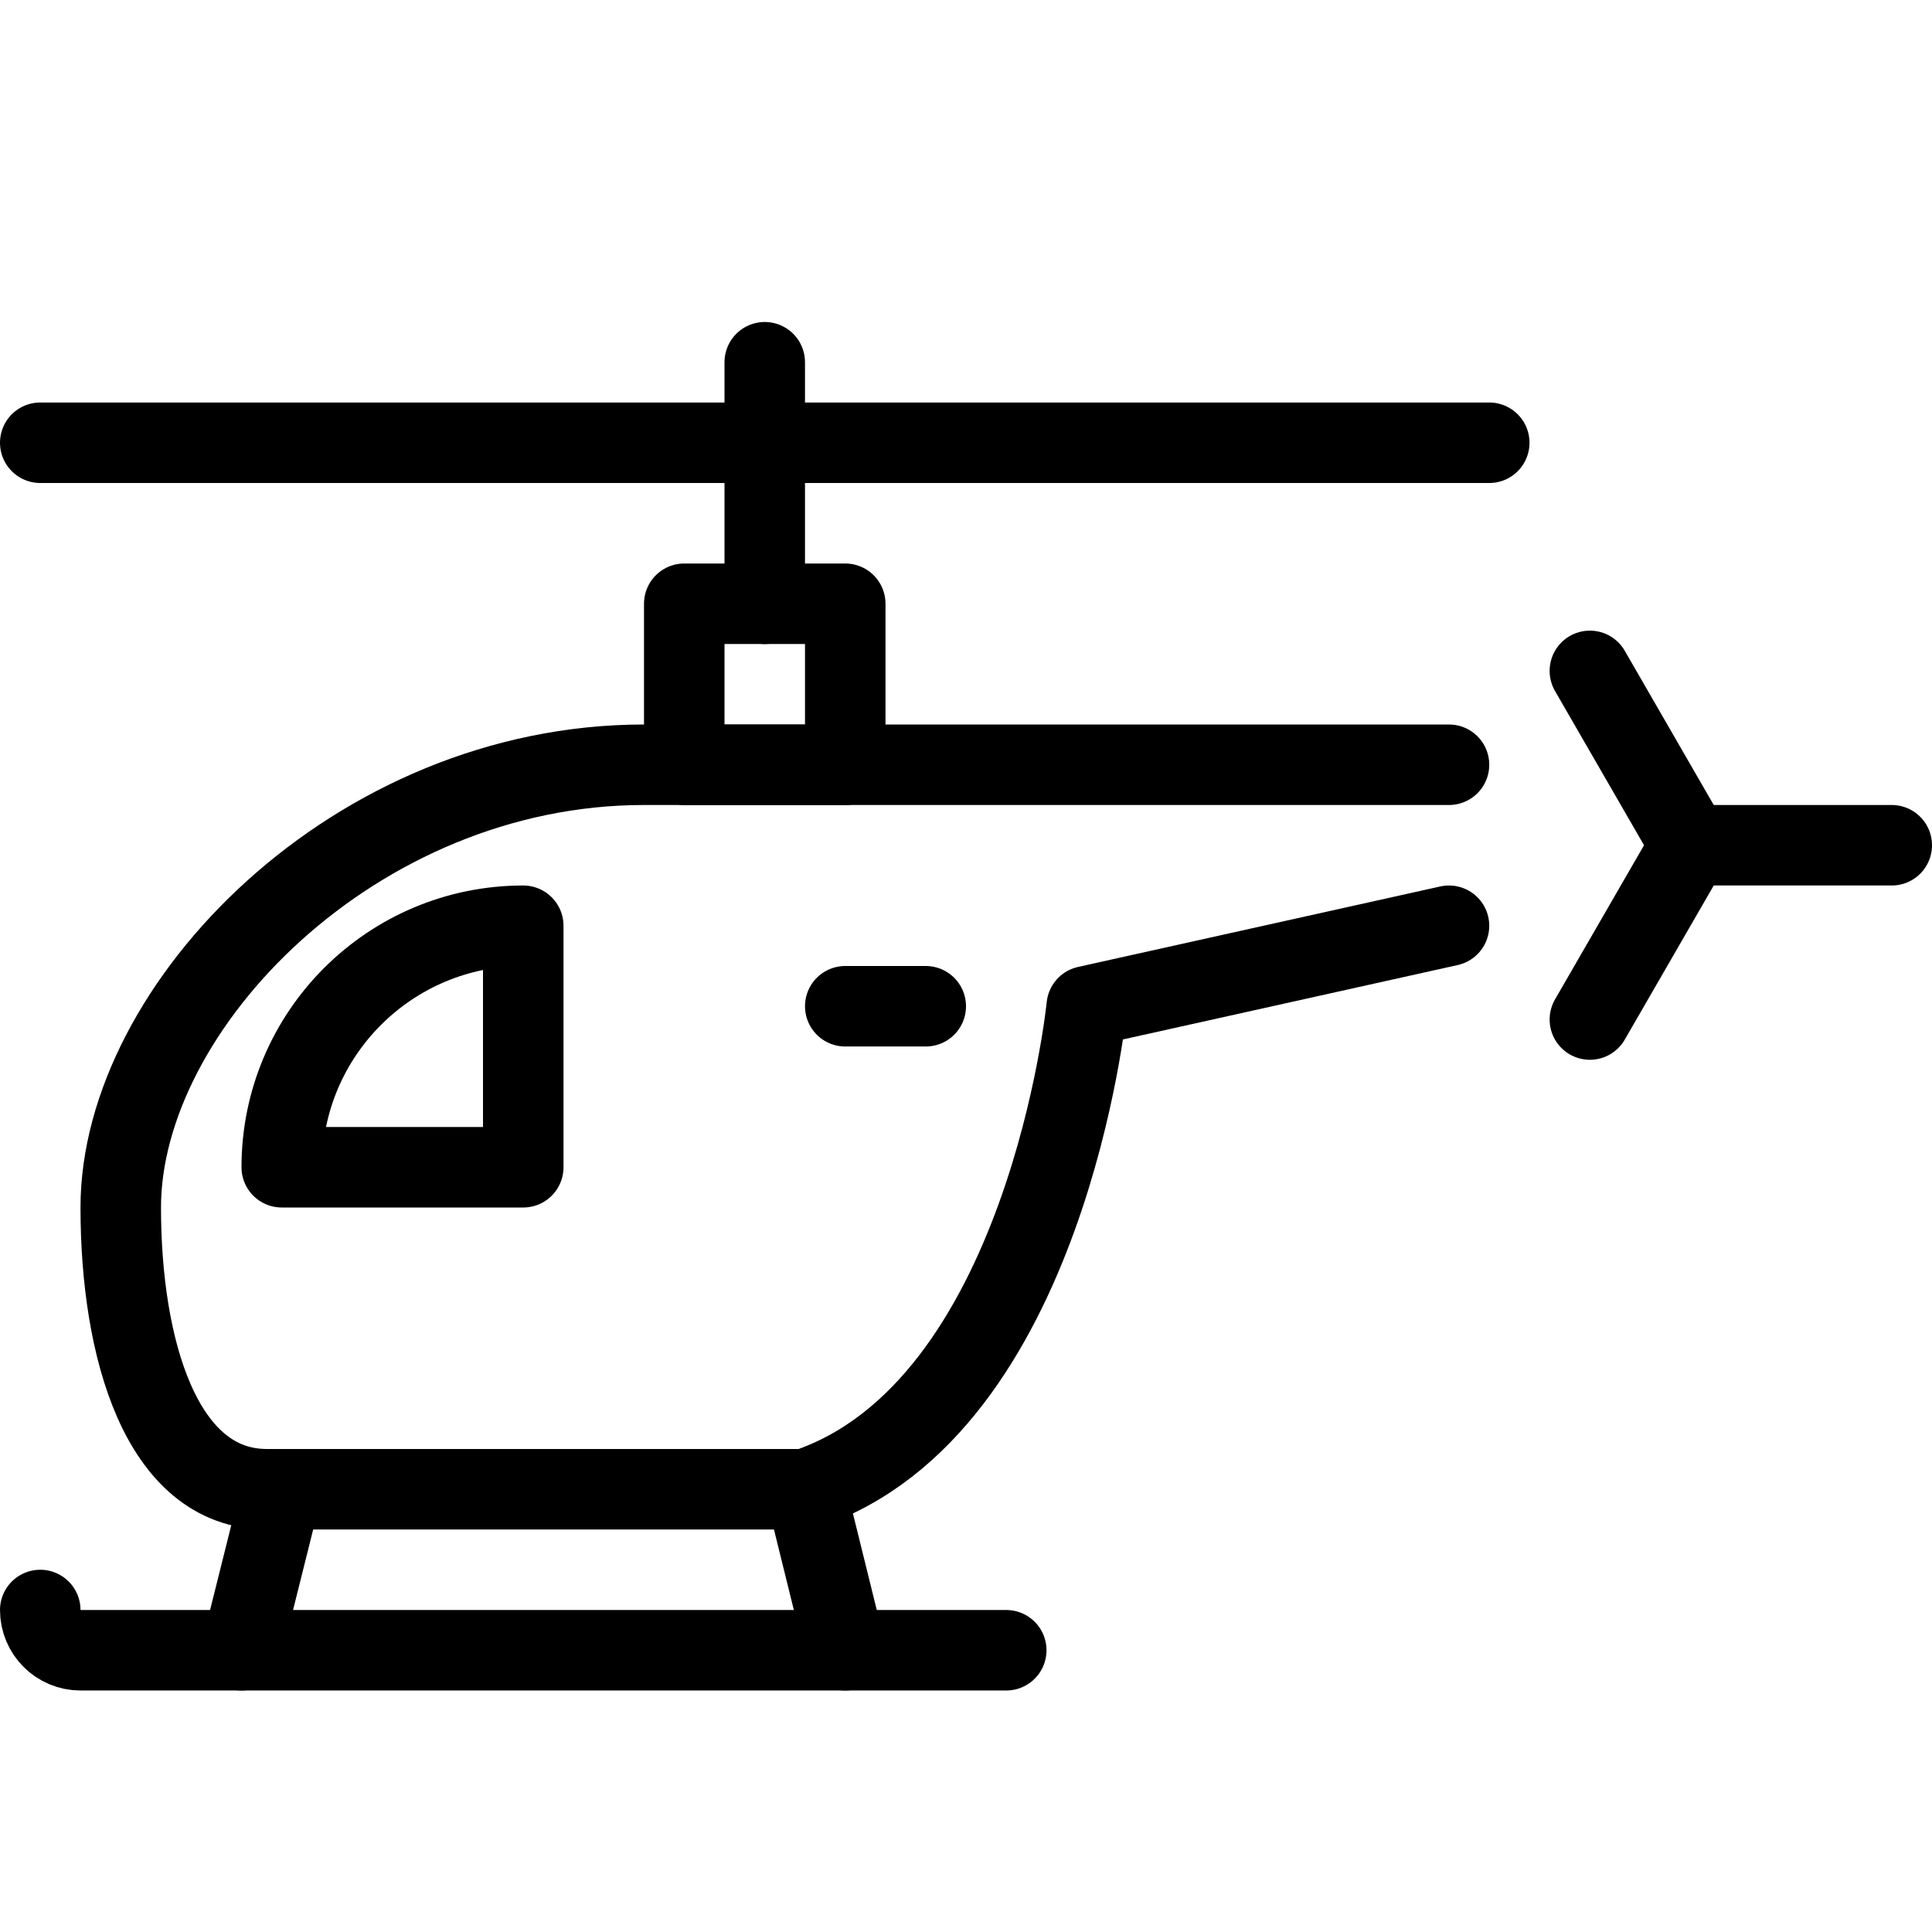
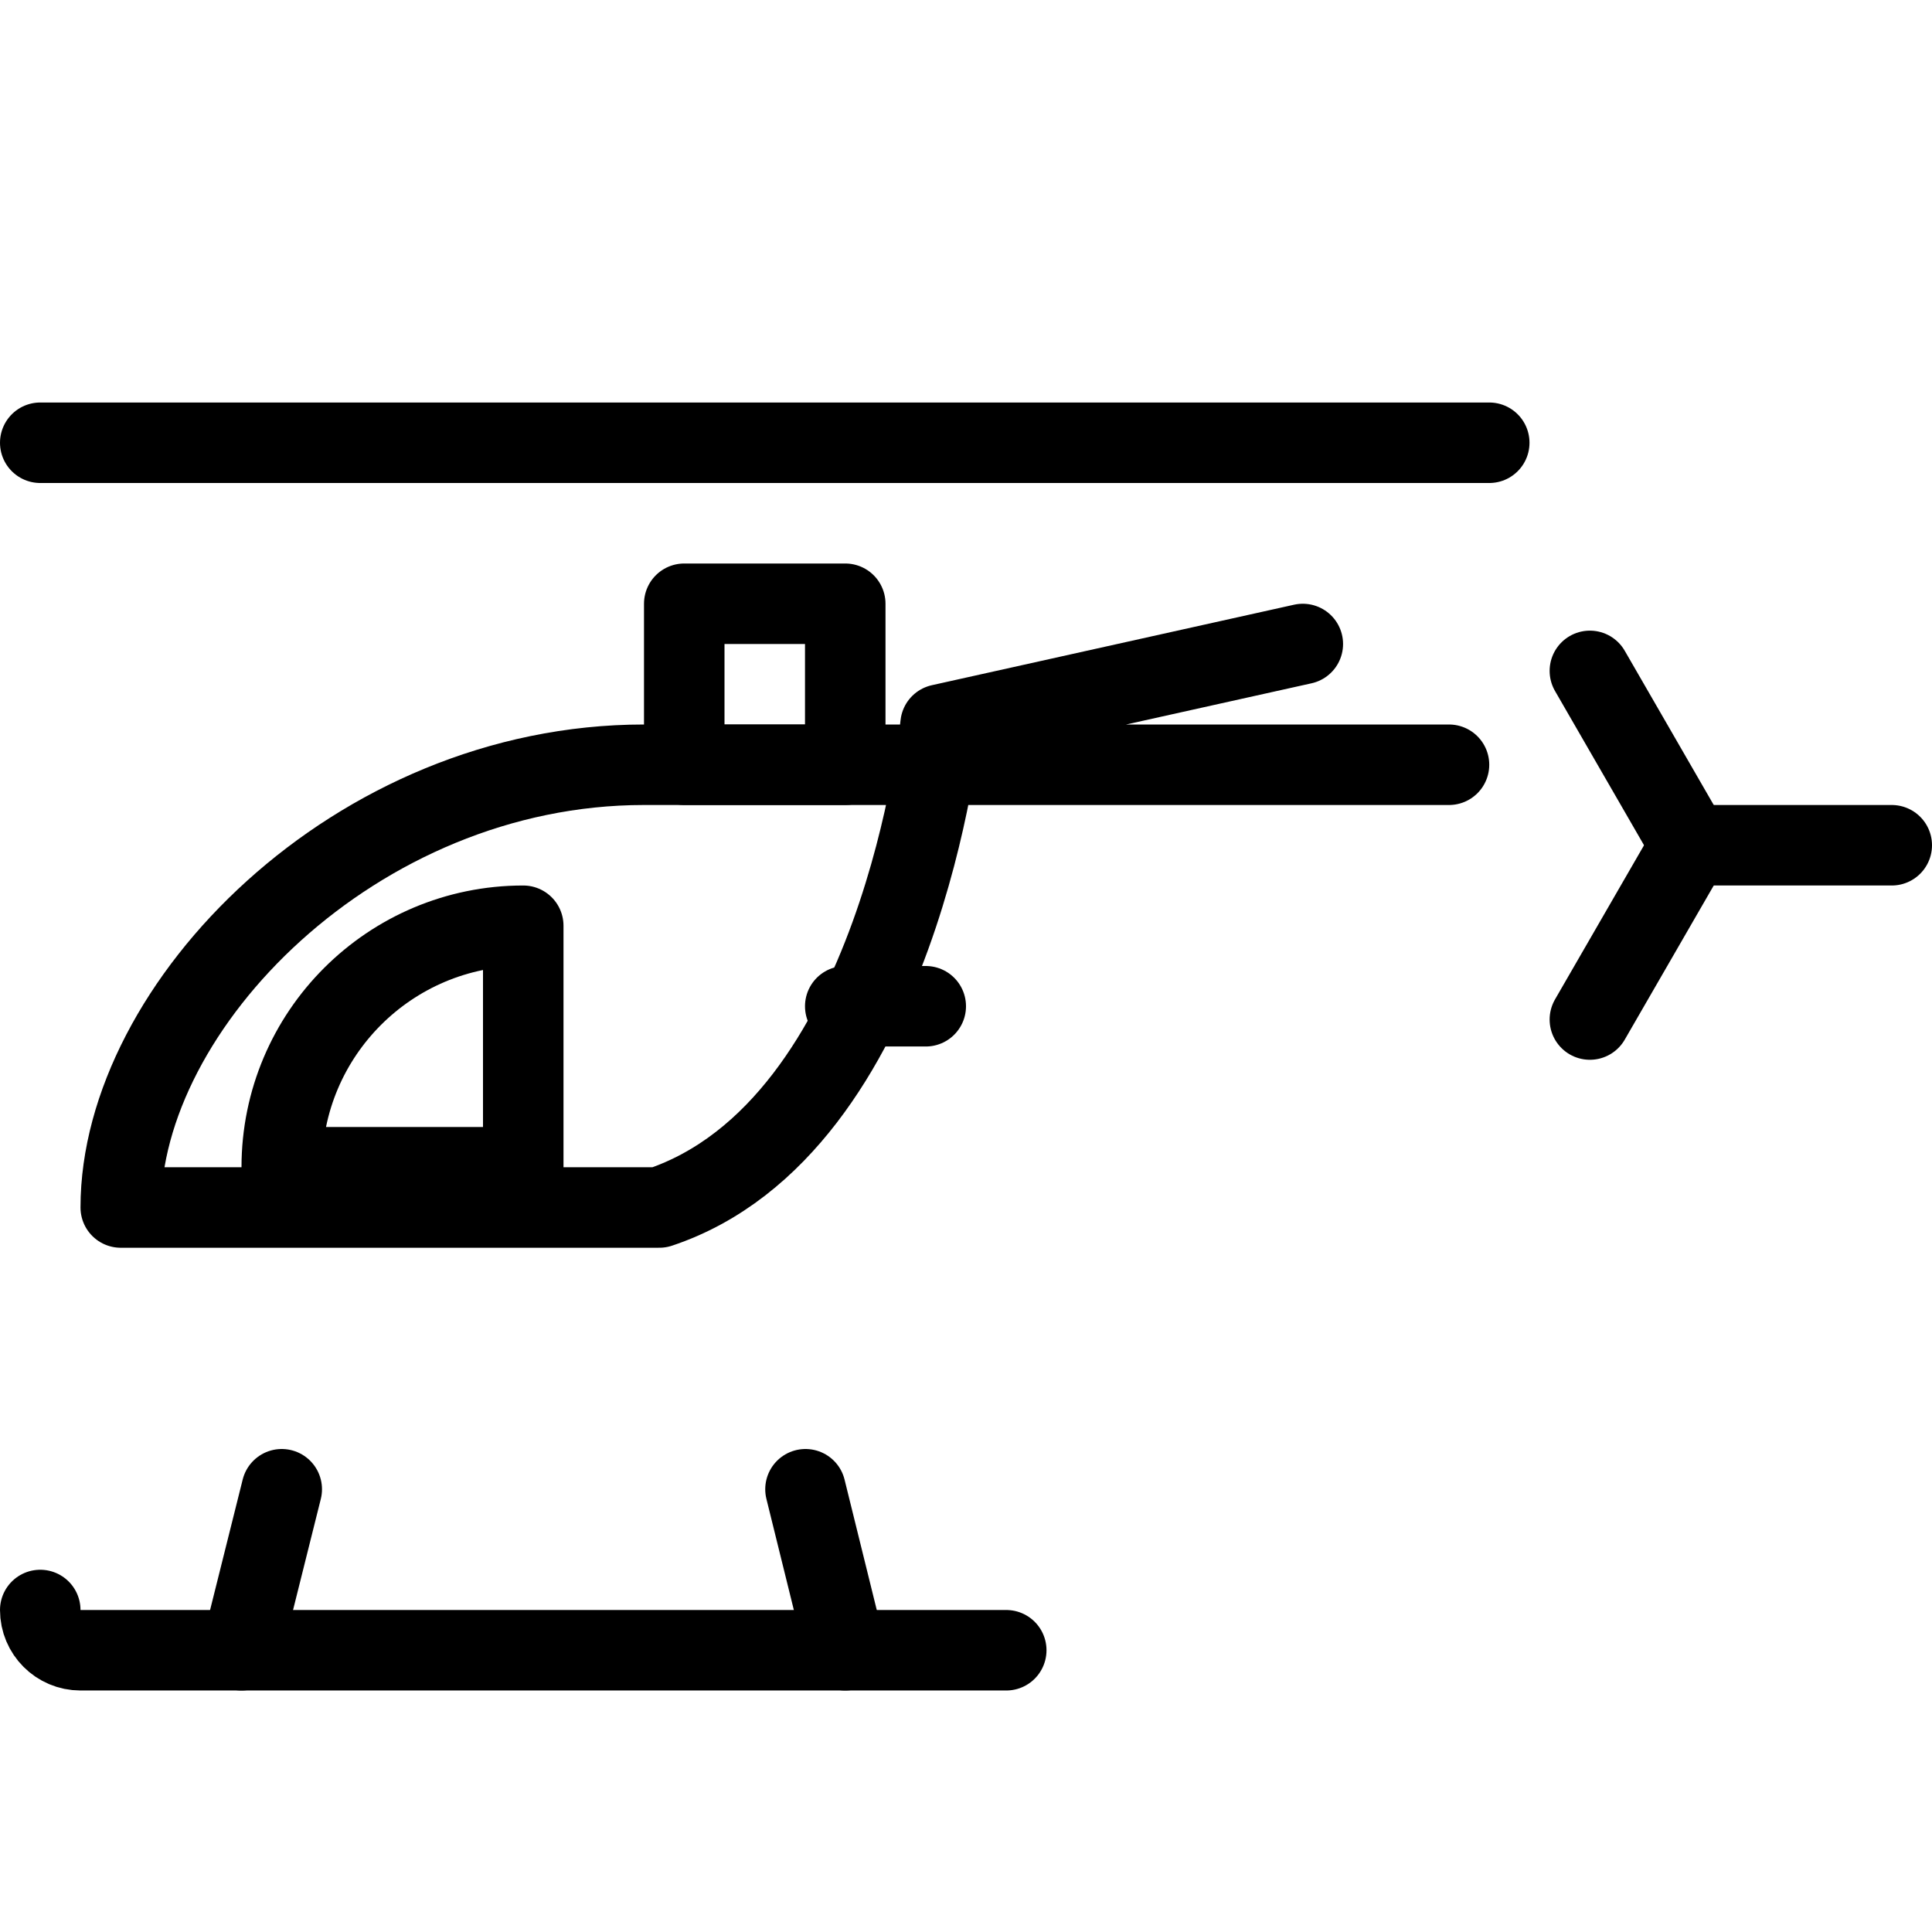
<svg xmlns="http://www.w3.org/2000/svg" version="1.1" x="0px" y="0px" width="24px" height="24px" viewBox="0 0 24 24" enable-background="new 0 0 24 24" xml:space="preserve">
  <g id="Outline_Icons">
    <g>
      <line fill="none" stroke="#000000" stroke-linecap="round" stroke-linejoin="round" stroke-miterlimit="10" x1="21" y1="10.5" x2="23.5" y2="10.5" />
      <line fill="none" stroke="#000000" stroke-linecap="round" stroke-linejoin="round" stroke-miterlimit="10" x1="21" y1="10.5" x2="19.75" y2="8.334" />
      <line fill="none" stroke="#000000" stroke-linecap="round" stroke-linejoin="round" stroke-miterlimit="10" x1="21" y1="10.5" x2="19.75" y2="12.665" />
-       <path fill="none" stroke="#000000" stroke-linecap="round" stroke-linejoin="round" stroke-miterlimit="10" d="M18,9.5H8    c-3.589,0-6.5,3-6.5,5.5c0,1.748,0.5,3.5,1.816,3.5h6.69c2.994-0.999,3.494-6,3.494-6l4.5-1" />
+       <path fill="none" stroke="#000000" stroke-linecap="round" stroke-linejoin="round" stroke-miterlimit="10" d="M18,9.5H8    c-3.589,0-6.5,3-6.5,5.5h6.69c2.994-0.999,3.494-6,3.494-6l4.5-1" />
      <line fill="none" stroke="#000000" stroke-linecap="round" stroke-linejoin="round" stroke-miterlimit="10" x1="10.5" y1="12.5" x2="11.5" y2="12.5" />
      <rect x="8.5" y="7.5" fill="none" stroke="#000000" stroke-linecap="round" stroke-linejoin="round" stroke-miterlimit="10" width="2" height="2" />
-       <line fill="none" stroke="#000000" stroke-linecap="round" stroke-linejoin="round" stroke-miterlimit="10" x1="9.5" y1="7.5" x2="9.5" y2="4.5" />
      <line fill="none" stroke="#000000" stroke-linecap="round" stroke-linejoin="round" stroke-miterlimit="10" x1="0.5" y1="5.5" x2="18.5" y2="5.5" />
      <line fill="none" stroke="#000000" stroke-linecap="round" stroke-linejoin="round" stroke-miterlimit="10" x1="3.5" y1="18.5" x2="3" y2="20.5" />
      <line fill="none" stroke="#000000" stroke-linecap="round" stroke-linejoin="round" stroke-miterlimit="10" x1="10.006" y1="18.5" x2="10.5" y2="20.5" />
      <path fill="none" stroke="#000000" stroke-linecap="round" stroke-linejoin="round" stroke-miterlimit="10" d="M0.5,20    c0,0.276,0.224,0.5,0.5,0.5h11.5" />
      <path fill="none" stroke="#000000" stroke-linecap="round" stroke-linejoin="round" stroke-miterlimit="10" d="M6.5,14.5h-3    c0-1.657,1.344-3,3-3V14.5z" />
    </g>
  </g>
  <g id="invisible_shape">
    <rect fill="none" width="24" height="24" />
  </g>
</svg>